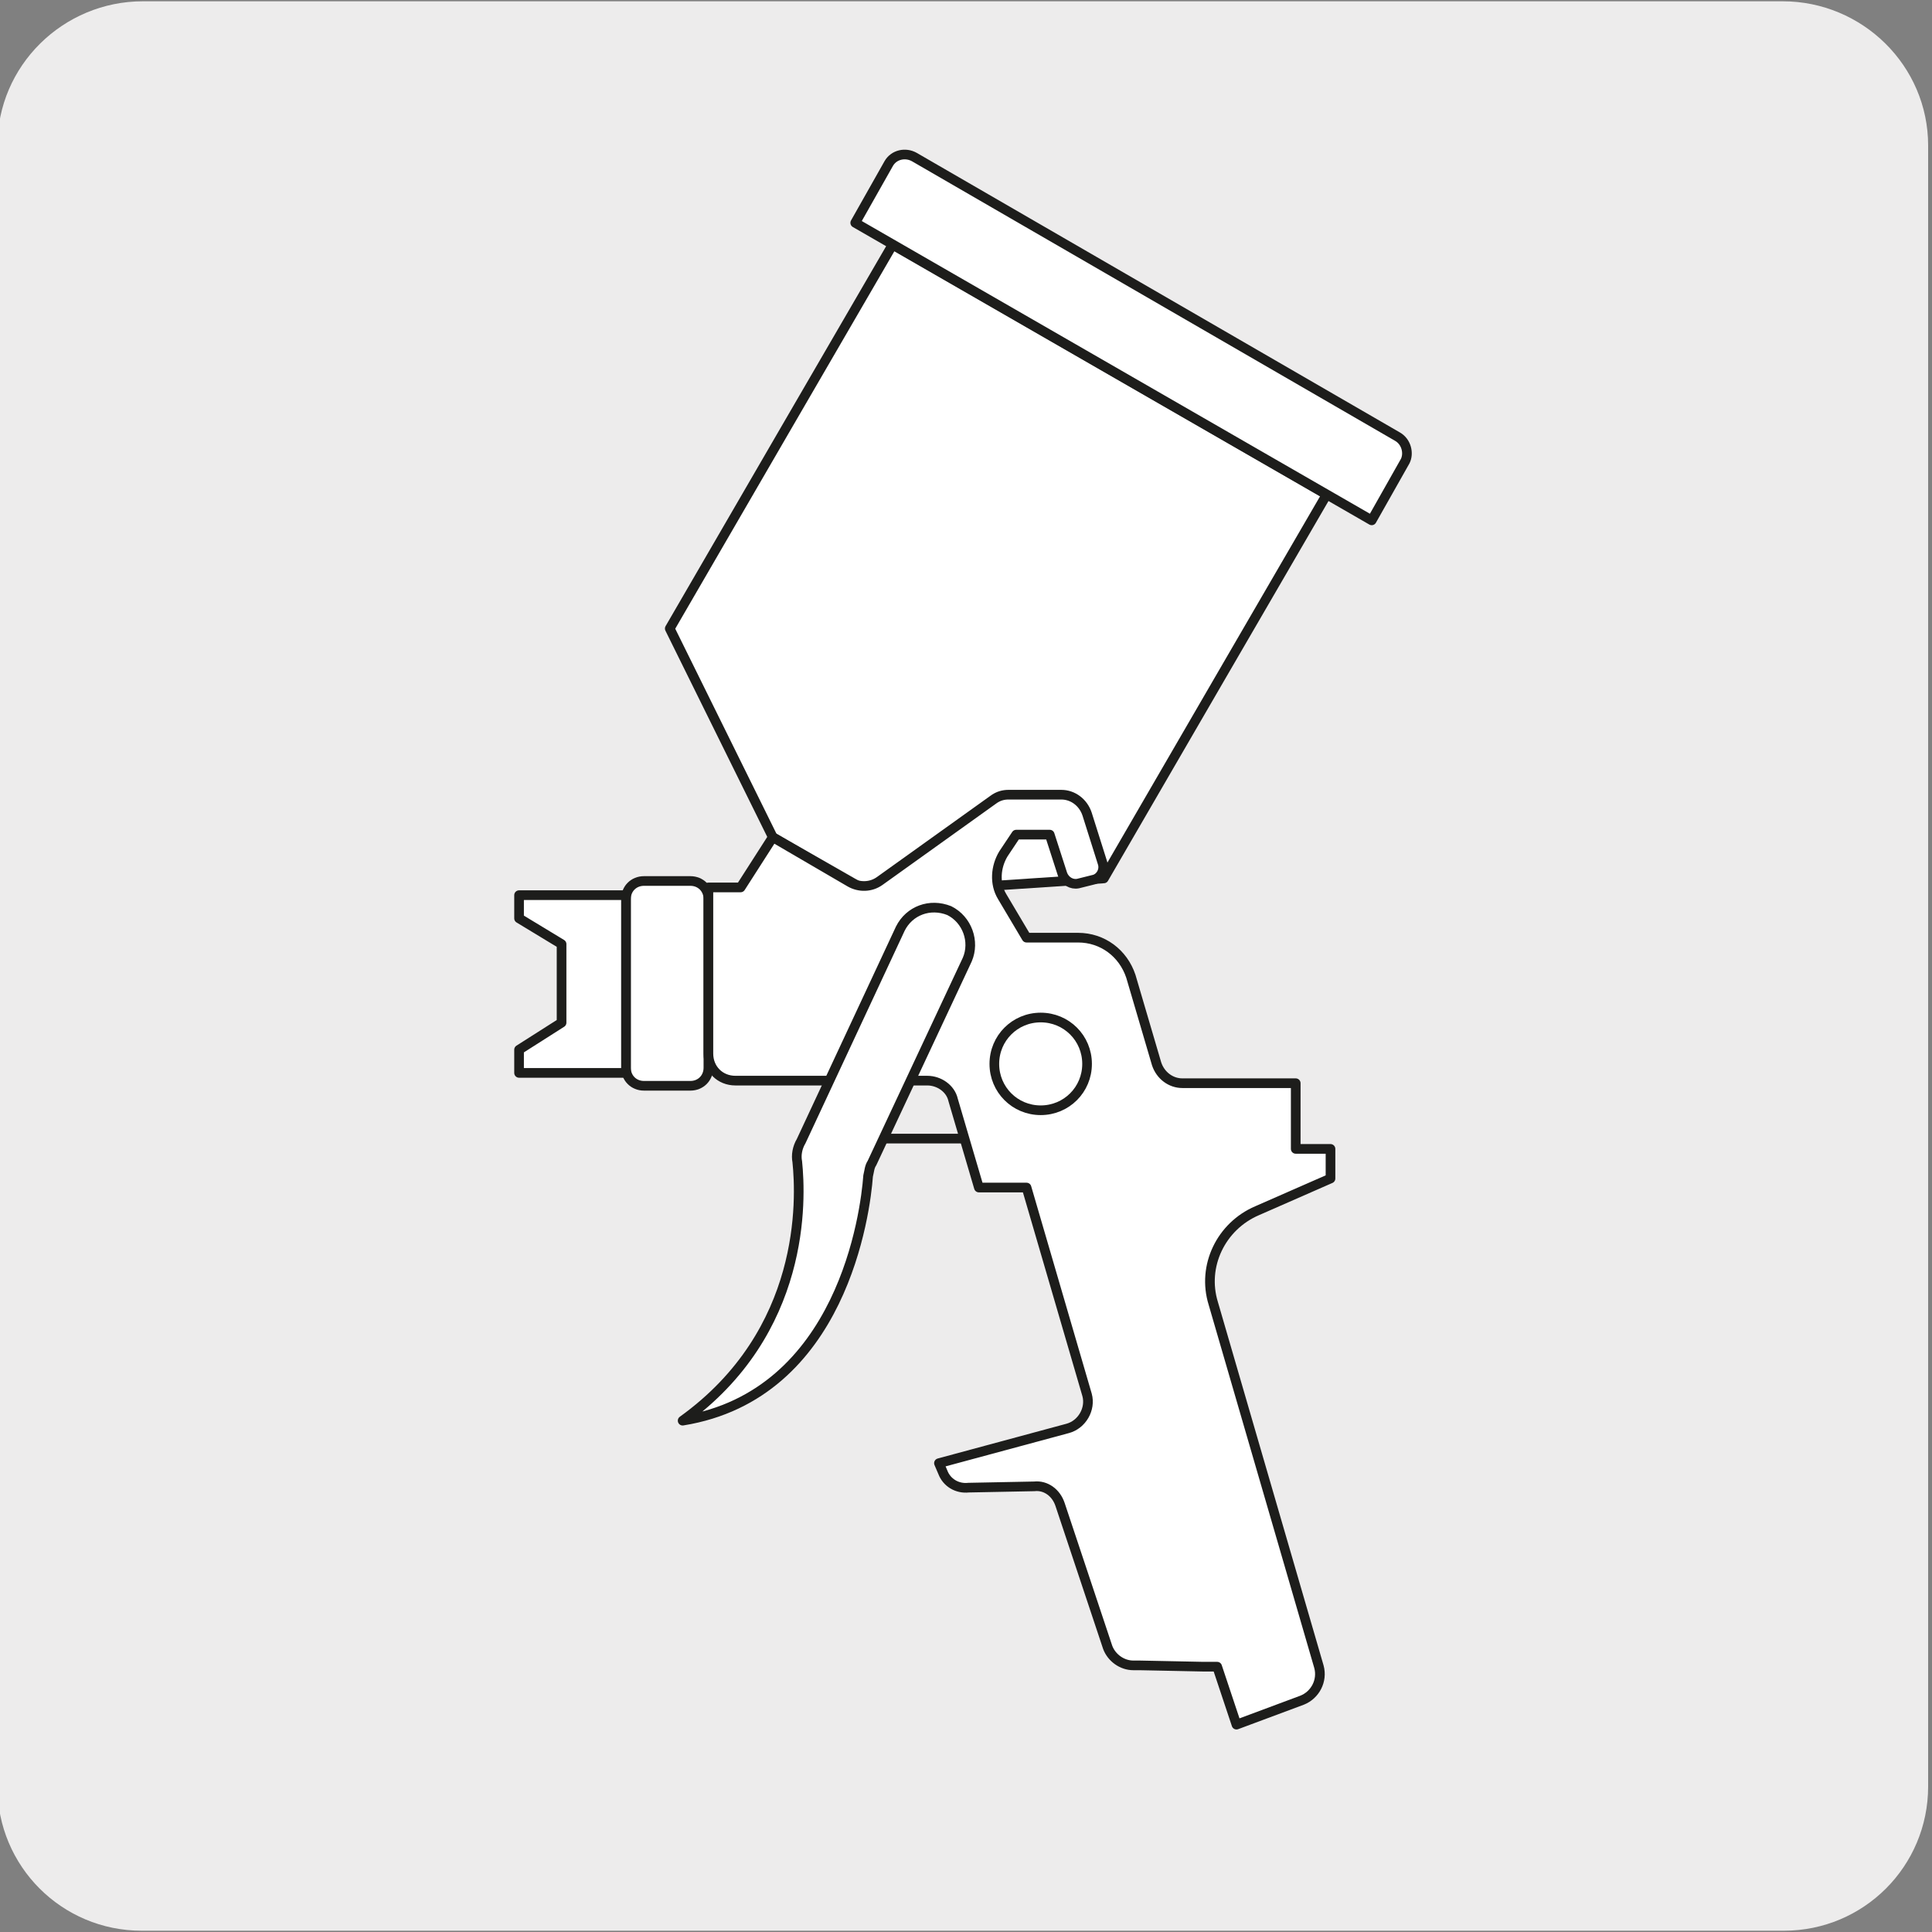
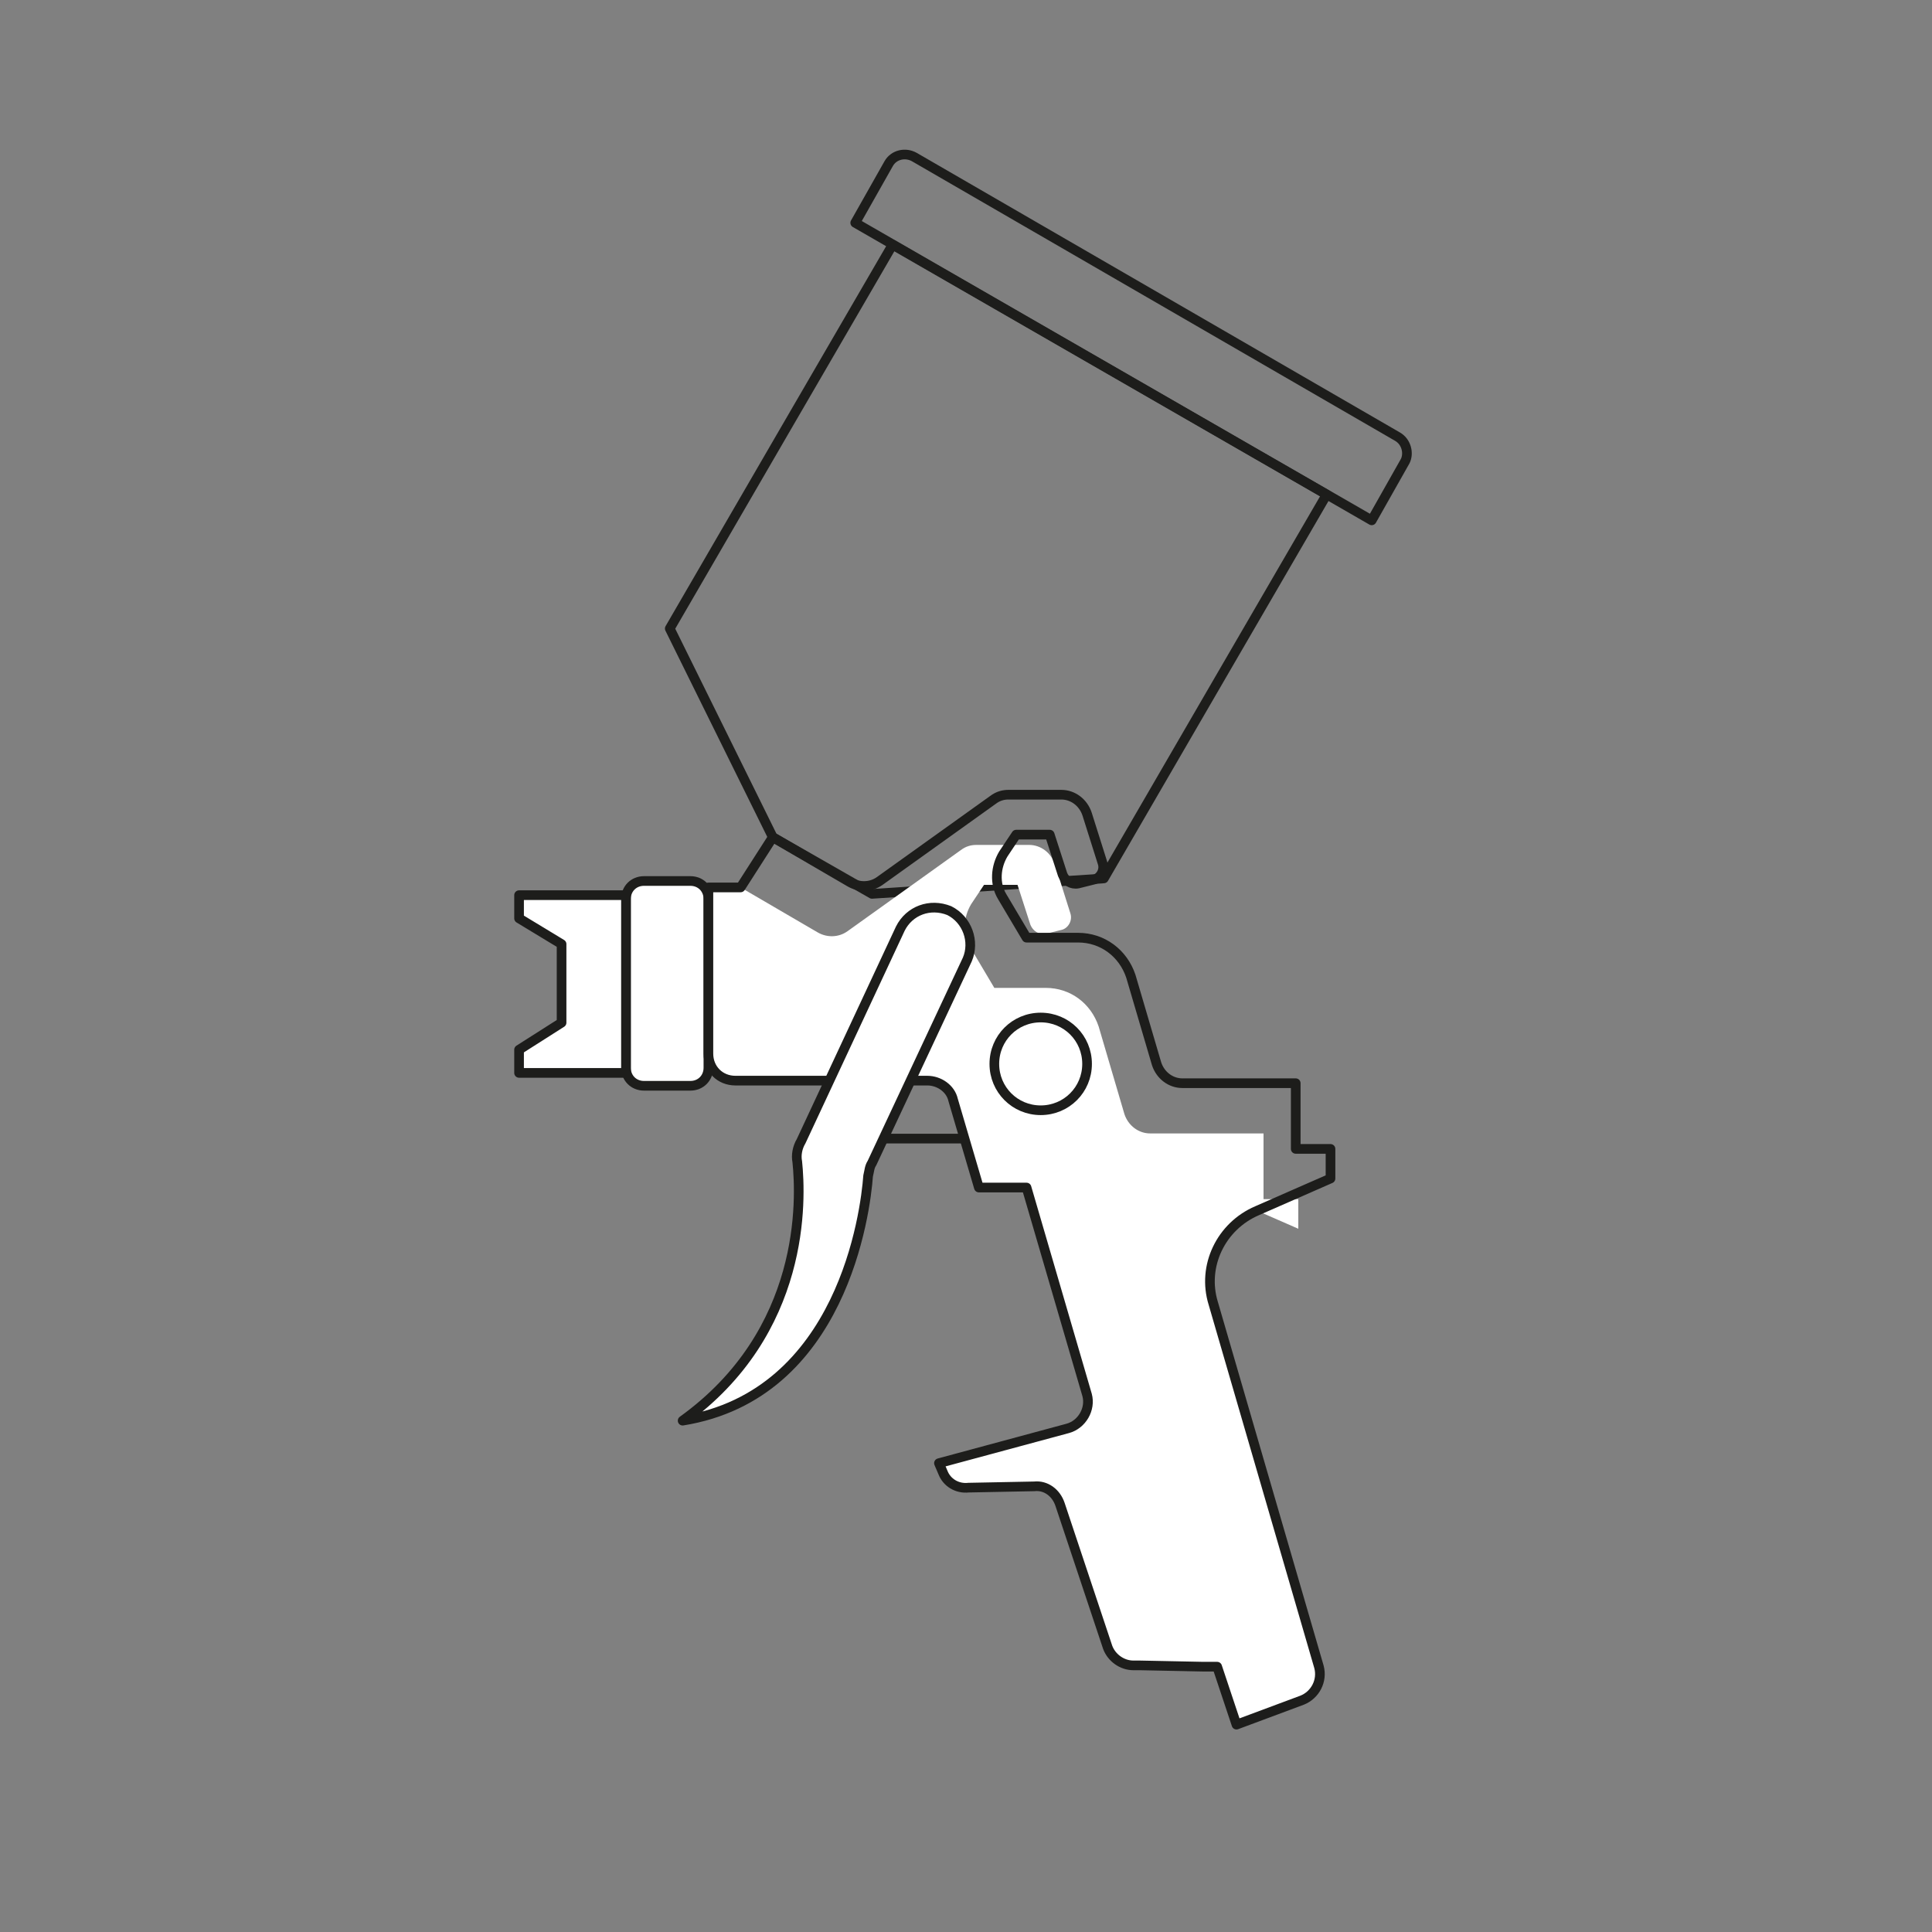
<svg xmlns="http://www.w3.org/2000/svg" version="1.1" x="0px" y="0px" viewBox="0 0 150 150" style="enable-background:new 0 0 150 150;" xml:space="preserve">
  <rect x="0" y="0" width="150" height="150" fill="#808080" stroke="none" />
  <style type="text/css">
	.st0{fill:#EDECEC;}
	.st1{fill:#FFFFFF;}
	.st2{fill:none;stroke:#1D1D1B;stroke-width:0.75;stroke-linecap:round;stroke-linejoin:round;stroke-miterlimit:10;}
</style>
  <g id="Capa_1">
    <g id="Capa_2_00000125596457145676758630000005568015476713879711_">
-       <path class="st0" d="M11.1,0.1h127.3c6.2,0,11.3,5,11.3,11.2v127.4c0,6.2-5,11.2-11.2,11.2l0,0H11c-6.2,0-11.2-5-11.2-11.2l0,0    V11.3C-0.2,5.1,4.9,0.1,11.1,0.1z" />
-     </g>
+       </g>
  </g>
  <g id="Capa_2">
-     <path class="st1" d="M69.3,19c0,0-16.5,28.4-17.3,29.8l8,16.2l7.7,4.4l18-1.2c0.8-1.4,17.3-29.8,17.3-29.8L69.3,19z" />
    <path class="st2" d="M69.3,19c0,0-16.5,28.4-17.3,29.8l8,16.2l7.7,4.4l18-1.2c0.8-1.4,17.3-29.8,17.3-29.8L69.3,19z" />
-     <path class="st1" d="M108.5,33.9L71,12.2c-0.7-0.4-1.6-0.2-2,0.5l-2.6,4.6l40.1,23.1l2.6-4.6C109.4,35.2,109.2,34.3,108.5,33.9" />
    <path class="st2" d="M108.5,33.9L71,12.2c-0.7-0.4-1.6-0.2-2,0.5l-2.6,4.6l40.1,23.1l2.6-4.6C109.4,35.2,109.2,34.3,108.5,33.9z" />
    <path class="st1" d="M50,84.3h3.6c0.8,0,1.4-0.6,1.4-1.4V69.8c0-0.8-0.6-1.4-1.4-1.4H50c-0.8,0-1.4,0.6-1.4,1.4v13.1   C48.6,83.7,49.2,84.3,50,84.3" />
    <path class="st2" d="M50,84.3h3.6c0.8,0,1.4-0.6,1.4-1.4V69.8c0-0.8-0.6-1.4-1.4-1.4H50c-0.8,0-1.4,0.6-1.4,1.4v13.1   C48.6,83.7,49.2,84.3,50,84.3z" />
    <polygon class="st1" points="40.3,71.3 40.3,69.5 48.6,69.5 48.6,83.3 40.3,83.3 40.3,81.5 43.6,79.4 43.6,73.3  " />
    <polygon class="st2" points="40.3,71.3 40.3,69.5 48.6,69.5 48.6,83.3 40.3,83.3 40.3,81.5 43.6,79.4 43.6,73.3  " />
    <line class="st2" x1="74.8" y1="88.4" x2="68.7" y2="88.4" />
-     <path class="st1" d="M88.5,129.3H88c-0.9,0-1.7-0.6-2-1.4l-3.7-11.1c-0.3-0.9-1.1-1.5-2-1.4l-5.1,0.1c-0.9,0.1-1.7-0.4-2-1.2   l-0.3-0.7l10-2.7c1.1-0.3,1.8-1.5,1.5-2.6l-4.7-16.1h-3.7L74,85.4c-0.2-0.9-1.1-1.5-2-1.5H57.1c-1.2,0-2.1-0.9-2.1-2.1V68.9h2.5   l2.5-3.9l6,3.5c0.7,0.4,1.6,0.4,2.3-0.1l8.8-6.3c0.4-0.3,0.8-0.4,1.2-0.4h4.1c0.9,0,1.7,0.6,2,1.5l1.2,3.8c0.2,0.6-0.2,1.2-0.7,1.3   l-1.2,0.3c-0.5,0.1-1-0.2-1.2-0.7l-1-3.1l-2.6,0l-1,1.5c-0.6,1-0.7,2.3-0.1,3.3l1.9,3.2h4c1.9,0,3.5,1.2,4.1,3l2,6.8   c0.3,0.9,1.1,1.5,2,1.5h8.8v5.1h2.7v2.3L97.6,94c-2.8,1.2-4.3,4.3-3.4,7.2l8.2,28.2c0.3,1.1-0.3,2.2-1.3,2.6l-5.1,1.9l-1.5-4.5   h-1.1L88.5,129.3z" />
+     <path class="st1" d="M88.5,129.3H88c-0.9,0-1.7-0.6-2-1.4l-3.7-11.1c-0.3-0.9-1.1-1.5-2-1.4l-5.1,0.1c-0.9,0.1-1.7-0.4-2-1.2   l-0.3-0.7l10-2.7c1.1-0.3,1.8-1.5,1.5-2.6l-4.7-16.1h-3.7L74,85.4c-0.2-0.9-1.1-1.5-2-1.5H57.1c-1.2,0-2.1-0.9-2.1-2.1V68.9h2.5   l6,3.5c0.7,0.4,1.6,0.4,2.3-0.1l8.8-6.3c0.4-0.3,0.8-0.4,1.2-0.4h4.1c0.9,0,1.7,0.6,2,1.5l1.2,3.8c0.2,0.6-0.2,1.2-0.7,1.3   l-1.2,0.3c-0.5,0.1-1-0.2-1.2-0.7l-1-3.1l-2.6,0l-1,1.5c-0.6,1-0.7,2.3-0.1,3.3l1.9,3.2h4c1.9,0,3.5,1.2,4.1,3l2,6.8   c0.3,0.9,1.1,1.5,2,1.5h8.8v5.1h2.7v2.3L97.6,94c-2.8,1.2-4.3,4.3-3.4,7.2l8.2,28.2c0.3,1.1-0.3,2.2-1.3,2.6l-5.1,1.9l-1.5-4.5   h-1.1L88.5,129.3z" />
    <path class="st2" d="M88.5,129.3H88c-0.9,0-1.7-0.6-2-1.4l-3.7-11.1c-0.3-0.9-1.1-1.5-2-1.4l-5.1,0.1c-0.9,0.1-1.7-0.4-2-1.2   l-0.3-0.7l10-2.7c1.1-0.3,1.8-1.5,1.5-2.6l-4.7-16.1h-3.7L74,85.4c-0.2-0.9-1.1-1.5-2-1.5H57.1c-1.2,0-2.1-0.9-2.1-2.1V68.9h2.5   l2.5-3.9l6,3.5c0.7,0.4,1.6,0.4,2.3-0.1l8.8-6.3c0.4-0.3,0.8-0.4,1.2-0.4h4.1c0.9,0,1.7,0.6,2,1.5l1.2,3.8c0.2,0.6-0.2,1.2-0.7,1.3   l-1.2,0.3c-0.5,0.1-1-0.2-1.2-0.7l-1-3.1l-2.6,0l-1,1.5c-0.6,1-0.7,2.3-0.1,3.3l1.9,3.2h4c1.9,0,3.5,1.2,4.1,3l2,6.8   c0.3,0.9,1.1,1.5,2,1.5h8.8v5.1h2.7v2.3L97.6,94c-2.8,1.2-4.3,4.3-3.4,7.2l8.2,28.2c0.3,1.1-0.3,2.2-1.3,2.6l-5.1,1.9l-1.5-4.5   h-1.1L88.5,129.3z" />
    <path class="st1" d="M84.4,82.6c0,2-1.6,3.6-3.6,3.6c-2,0-3.6-1.6-3.6-3.6c0-2,1.6-3.6,3.6-3.6C82.8,79,84.4,80.6,84.4,82.6" />
    <path class="st2" d="M84.4,82.6c0,2-1.6,3.6-3.6,3.6c-2,0-3.6-1.6-3.6-3.6c0-2,1.6-3.6,3.6-3.6C82.8,79,84.4,80.6,84.4,82.6z" />
    <path class="st1" d="M53,110.3c9.6-6.9,9.2-17.2,8.9-20.1c-0.1-0.5,0-1.1,0.3-1.6l7.7-16.5c0.7-1.4,2.3-2,3.8-1.4   c1.4,0.7,2,2.4,1.4,3.8l-7.4,15.8c-0.2,0.3-0.2,0.6-0.3,1C67.2,94.1,65.4,108.3,53,110.3" />
    <path class="st2" d="M53,110.3c9.6-6.9,9.2-17.2,8.9-20.1c-0.1-0.5,0-1.1,0.3-1.6l7.7-16.5c0.7-1.4,2.3-2,3.8-1.4   c1.4,0.7,2,2.4,1.4,3.8l-7.4,15.8c-0.2,0.3-0.2,0.6-0.3,1C67.2,94.1,65.4,108.3,53,110.3z" />
  </g>
</svg>